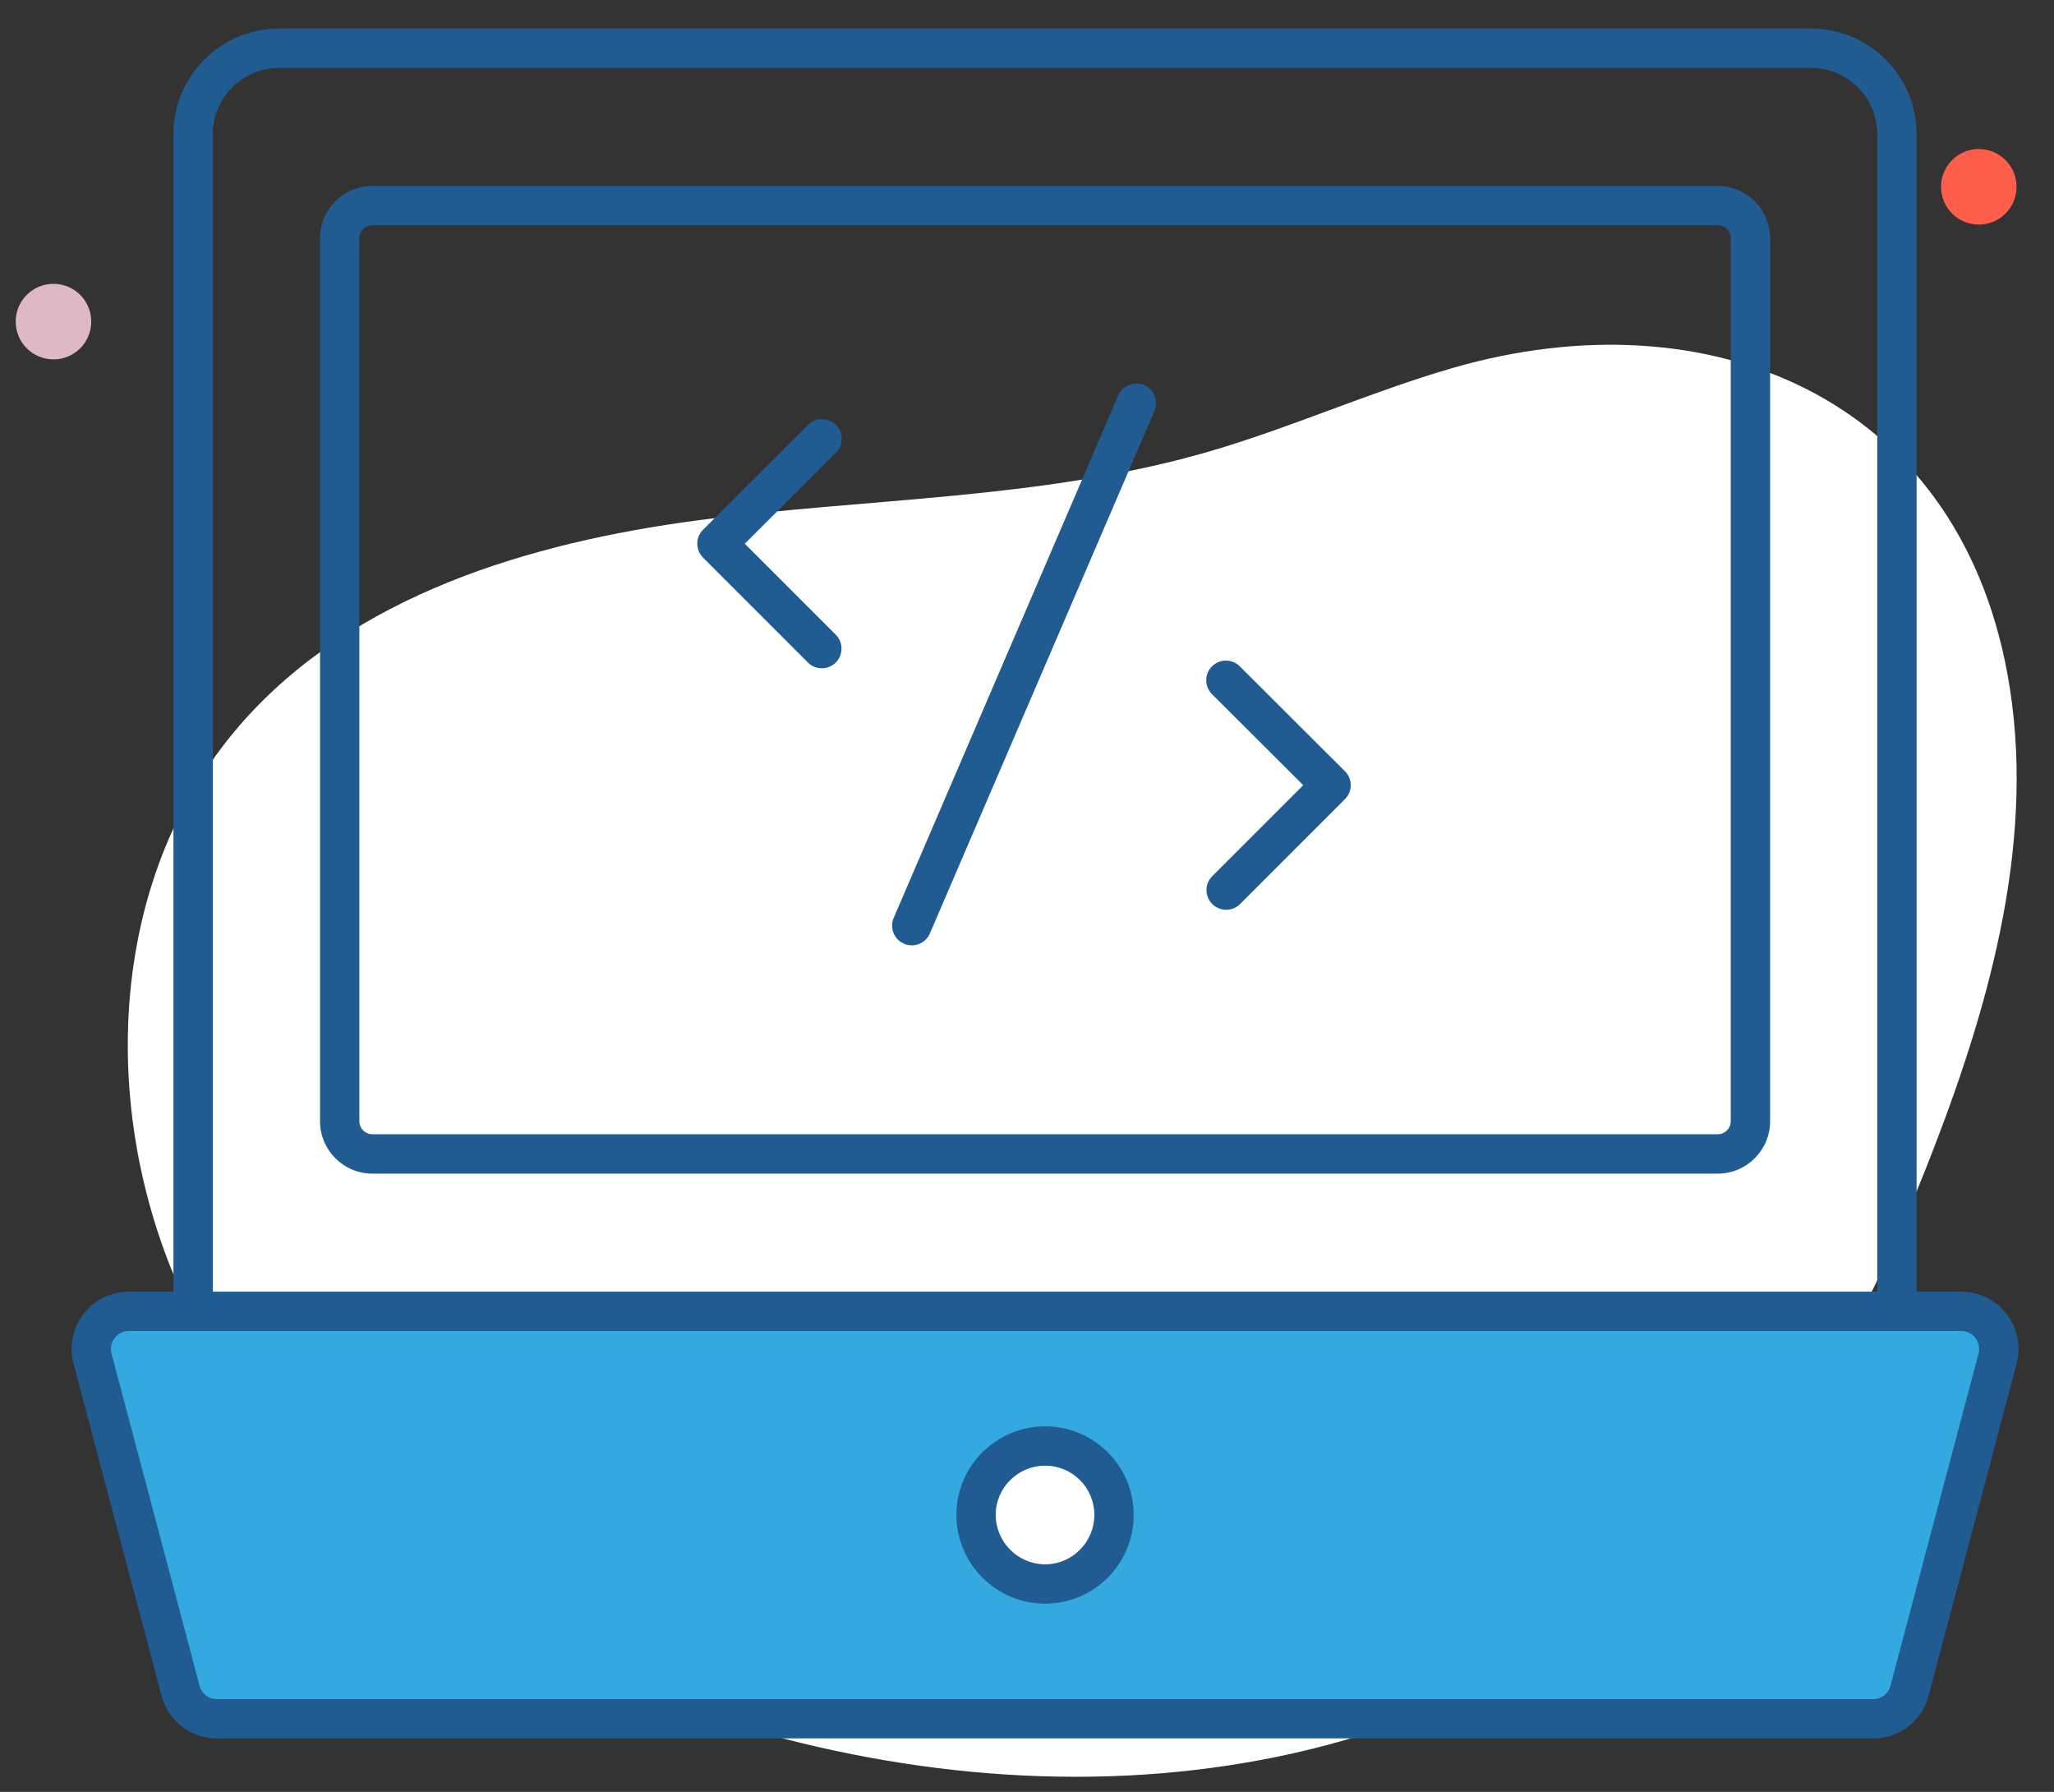
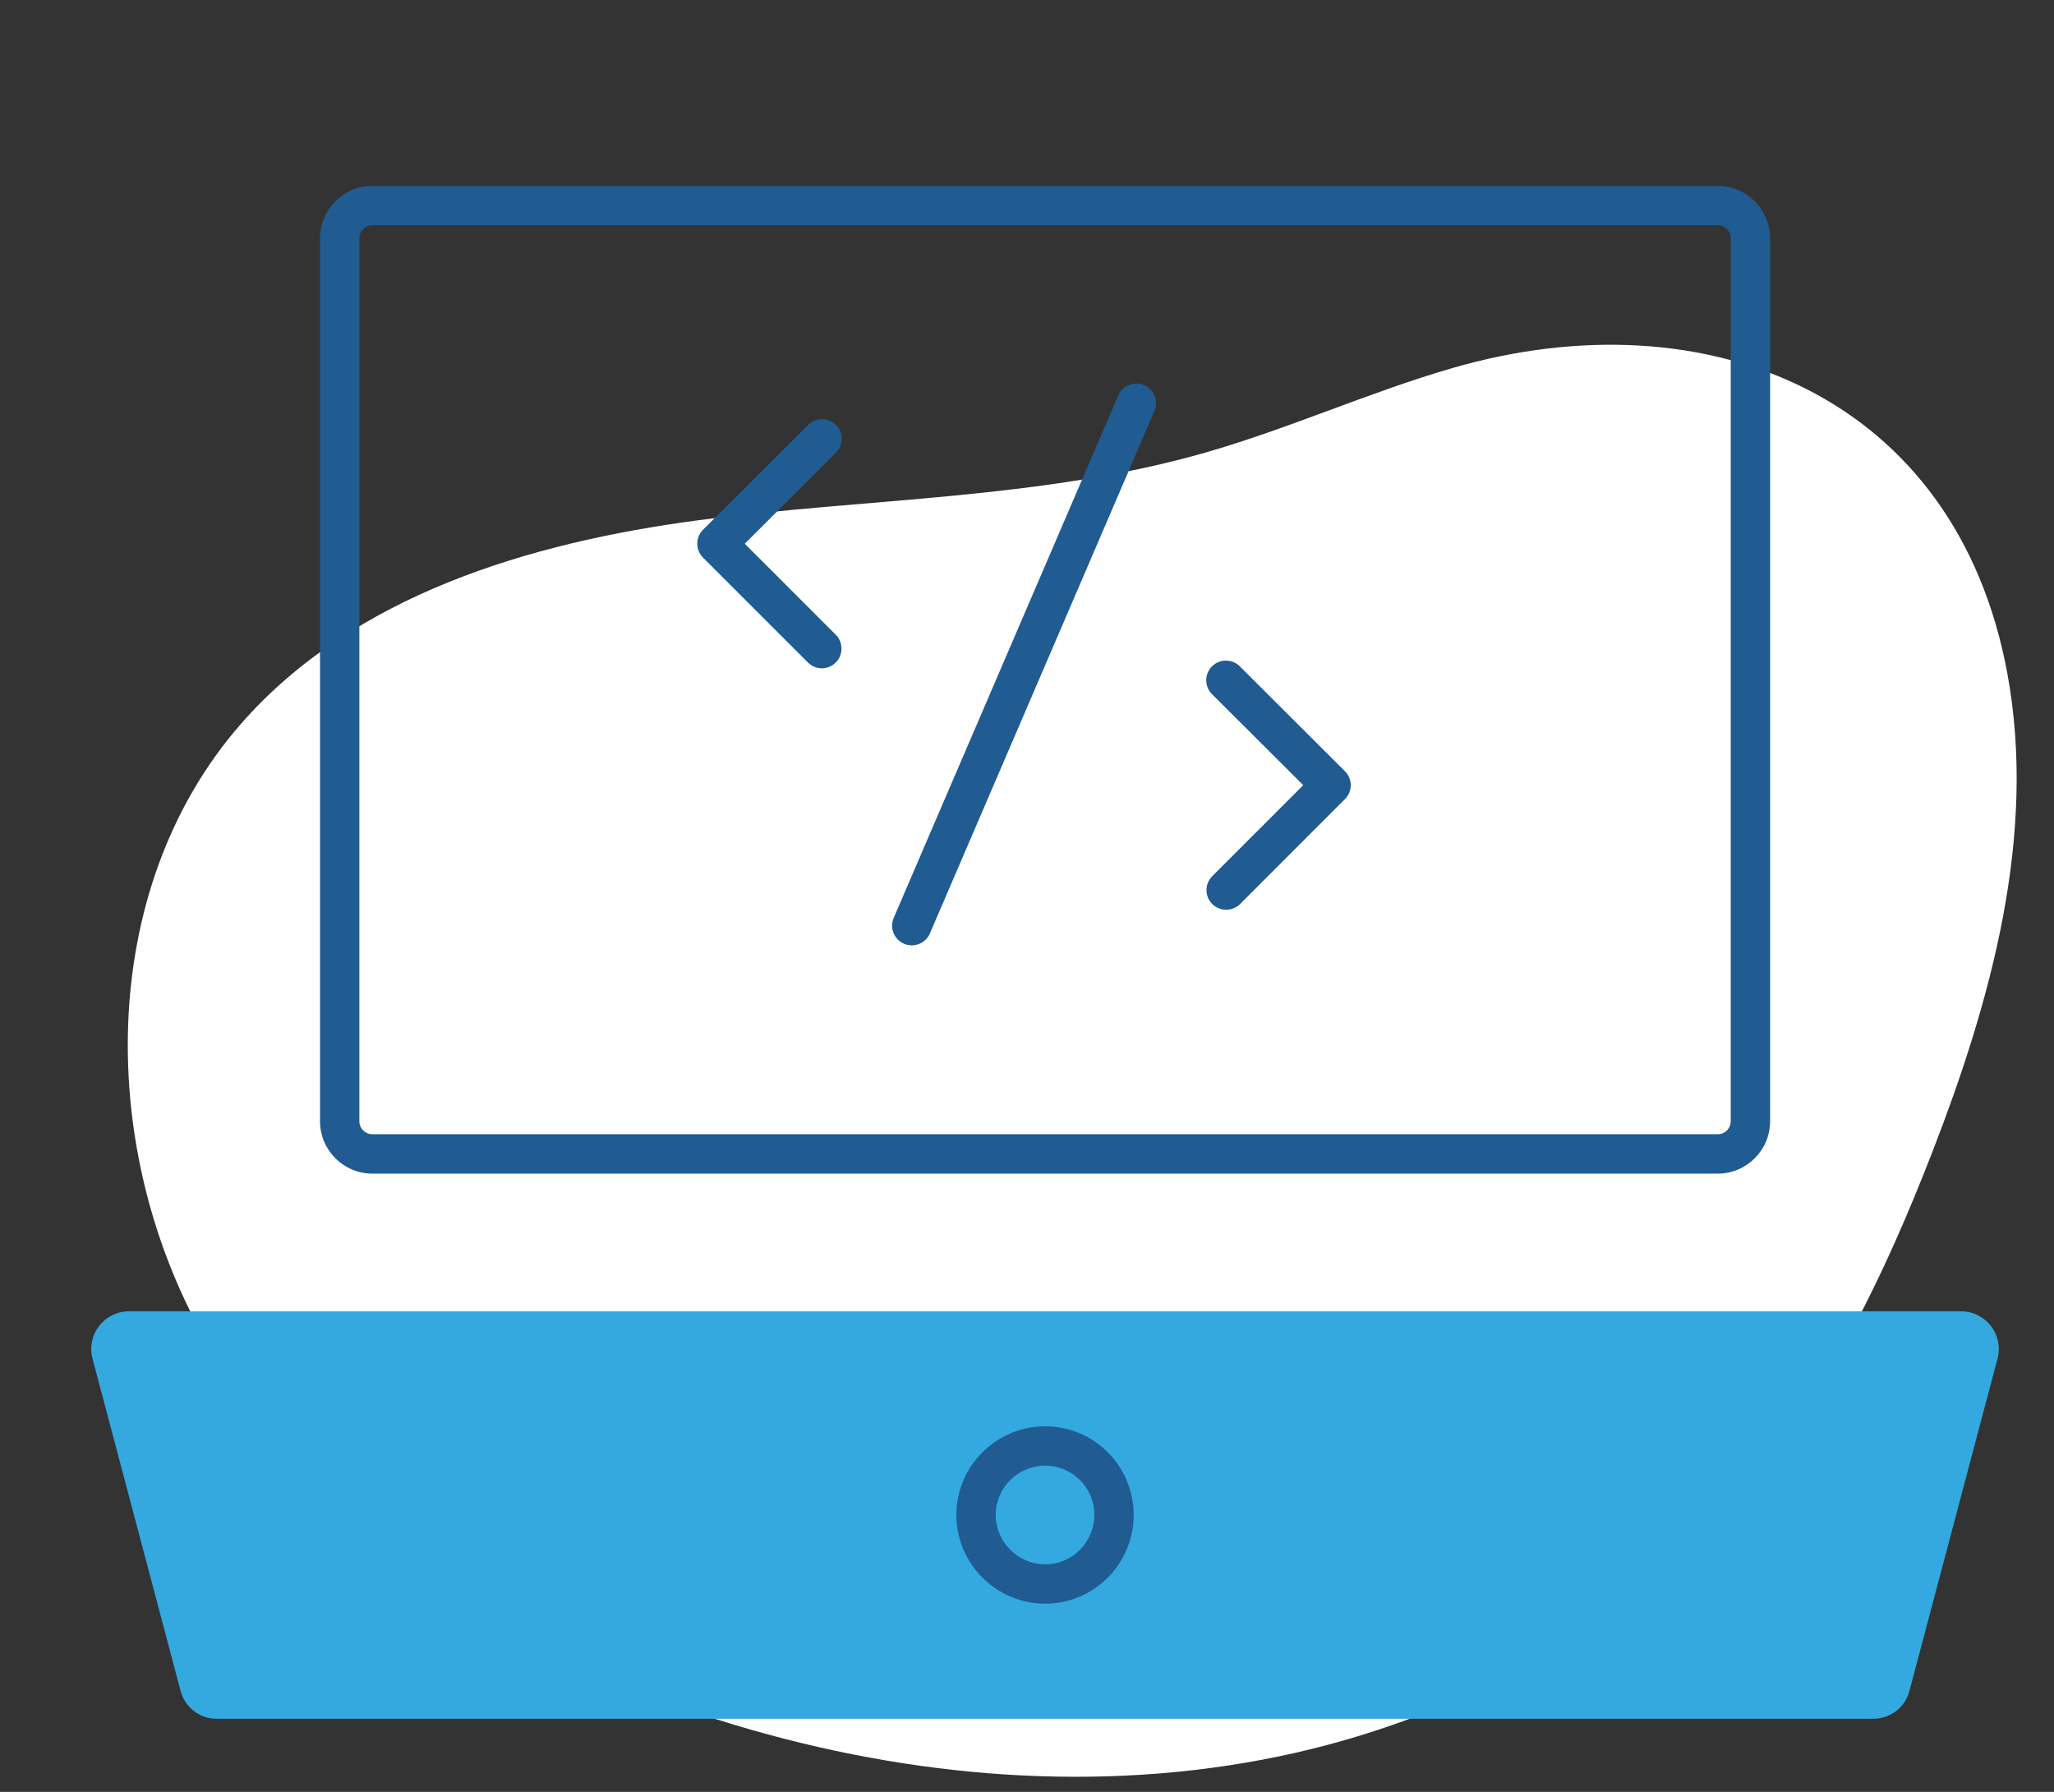
<svg xmlns="http://www.w3.org/2000/svg" width="47" height="41" viewBox="0 0 47 41" fill="none">
  <rect x="0" y="0" width="47" height="41" fill="#333333" stroke="none" />
  <path d="M33.246 8.418C31.331 8.972 29.504 9.804 27.588 10.354C23.834 11.43 19.864 11.392 15.993 11.902C12.121 12.413 8.096 13.617 5.522 16.553C2.176 20.368 2.211 26.404 4.774 30.783C7.336 35.163 11.974 38.016 16.835 39.475C20.853 40.681 25.163 41.04 29.27 40.187C33.377 39.333 37.265 37.221 39.977 34.022C41.873 31.786 43.153 29.096 44.214 26.364C45.567 22.877 46.609 19.102 45.935 15.423C44.767 9.049 39.058 6.738 33.246 8.418Z" fill="white" />
-   <path d="M45.279 5.139C45.756 5.139 46.143 4.752 46.143 4.275C46.143 3.797 45.756 3.41 45.279 3.41C44.802 3.41 44.415 3.797 44.415 4.275C44.415 4.752 44.802 5.139 45.279 5.139Z" fill="#FF5F4A" />
-   <path d="M1.224 8.223C1.701 8.223 2.088 7.836 2.088 7.358C2.088 6.881 1.701 6.494 1.224 6.494C0.746 6.494 0.359 6.881 0.359 7.358C0.359 7.836 0.746 8.223 1.224 8.223Z" fill="#DEB8C5" />
  <path d="M43.032 38.281C43.51 38.281 43.897 37.894 43.897 37.416C43.897 36.939 43.51 36.552 43.032 36.552C42.555 36.552 42.168 36.939 42.168 37.416C42.168 37.894 42.555 38.281 43.032 38.281Z" fill="#FDCB4D" />
  <path d="M43.691 38.695L45.708 31.087C45.853 30.54 45.44 30.005 44.875 30.005H2.95C2.384 30.005 1.972 30.54 2.117 31.087L4.134 38.695C4.233 39.067 4.569 39.327 4.955 39.327H42.871C43.255 39.326 43.592 39.066 43.691 38.695Z" fill="#33A9E0" />
-   <path d="M25.49 34.66C25.49 35.533 24.78 36.243 23.916 36.243C23.044 36.243 22.334 35.533 22.334 34.66C22.334 33.796 23.044 33.087 23.916 33.087C24.781 33.087 25.49 33.797 25.49 34.66Z" fill="white" />
-   <path d="M45.914 30.066C45.664 29.741 45.285 29.555 44.875 29.555H43.856V3.067C43.856 1.737 42.774 0.654 41.443 0.654H6.383C5.052 0.654 3.969 1.737 3.969 3.067V29.555H2.95C2.539 29.555 2.161 29.741 1.911 30.066C1.661 30.391 1.577 30.805 1.682 31.202L3.699 38.81C3.85 39.379 4.367 39.776 4.956 39.776H42.871C43.46 39.776 43.977 39.379 44.128 38.81L46.145 31.202C46.249 30.805 46.165 30.391 45.914 30.066ZM4.87 3.067C4.87 2.234 5.549 1.555 6.383 1.555H41.443C42.277 1.555 42.956 2.234 42.956 3.067V29.555H4.87V3.067ZM45.273 30.972L43.256 38.58C43.21 38.754 43.051 38.877 42.87 38.877H4.955C4.774 38.877 4.616 38.754 4.569 38.58L2.552 30.972C2.519 30.848 2.546 30.717 2.624 30.615C2.702 30.513 2.821 30.455 2.95 30.455H44.876C45.005 30.455 45.123 30.513 45.202 30.615C45.28 30.717 45.306 30.848 45.273 30.972Z" fill="#205B92" />
  <path d="M39.305 4.253H8.521C7.86 4.253 7.323 4.79 7.323 5.451V25.655C7.323 26.316 7.86 26.854 8.521 26.854H39.306C39.966 26.854 40.504 26.316 40.504 25.655V5.451C40.503 4.791 39.965 4.253 39.305 4.253ZM39.603 25.655C39.603 25.82 39.469 25.953 39.305 25.953H8.521C8.356 25.953 8.223 25.82 8.223 25.655V5.451C8.223 5.287 8.356 5.153 8.521 5.153H39.306C39.47 5.153 39.603 5.287 39.603 5.451L39.603 25.655Z" fill="#205B92" />
  <path d="M23.917 32.636C22.796 32.636 21.884 33.545 21.884 34.661C21.884 35.782 22.796 36.694 23.917 36.694C25.034 36.694 25.941 35.782 25.941 34.661C25.941 33.545 25.034 32.636 23.917 32.636ZM23.917 35.793C23.293 35.793 22.784 35.285 22.784 34.66C22.784 34.041 23.292 33.536 23.917 33.536C24.537 33.536 25.041 34.04 25.041 34.66C25.041 35.285 24.537 35.793 23.917 35.793Z" fill="#205B92" />
  <path d="M26.18 8.812C25.953 8.716 25.687 8.819 25.588 9.048L20.45 21.002C20.352 21.23 20.457 21.495 20.686 21.594C20.915 21.692 21.18 21.586 21.278 21.358L26.416 9.404C26.515 9.175 26.409 8.91 26.18 8.812Z" fill="#205B92" />
  <path d="M28.369 15.246C28.194 15.072 27.908 15.071 27.733 15.247C27.557 15.423 27.557 15.708 27.734 15.884L29.821 17.966L27.739 20.048C27.563 20.224 27.563 20.509 27.739 20.685C27.915 20.86 28.2 20.86 28.376 20.685L30.776 18.284C30.861 18.2 30.908 18.085 30.908 17.966C30.908 17.847 30.86 17.732 30.775 17.647L28.369 15.246Z" fill="#205B92" />
  <path d="M19.13 9.722C18.954 9.545 18.669 9.546 18.493 9.721L16.087 12.121C16.003 12.206 15.955 12.32 15.955 12.44C15.955 12.56 16.003 12.674 16.087 12.759L18.487 15.159C18.663 15.335 18.948 15.335 19.124 15.159C19.299 14.984 19.299 14.698 19.124 14.523L17.042 12.441L19.129 10.358C19.306 10.183 19.306 9.897 19.13 9.722Z" fill="#205B92" />
</svg>